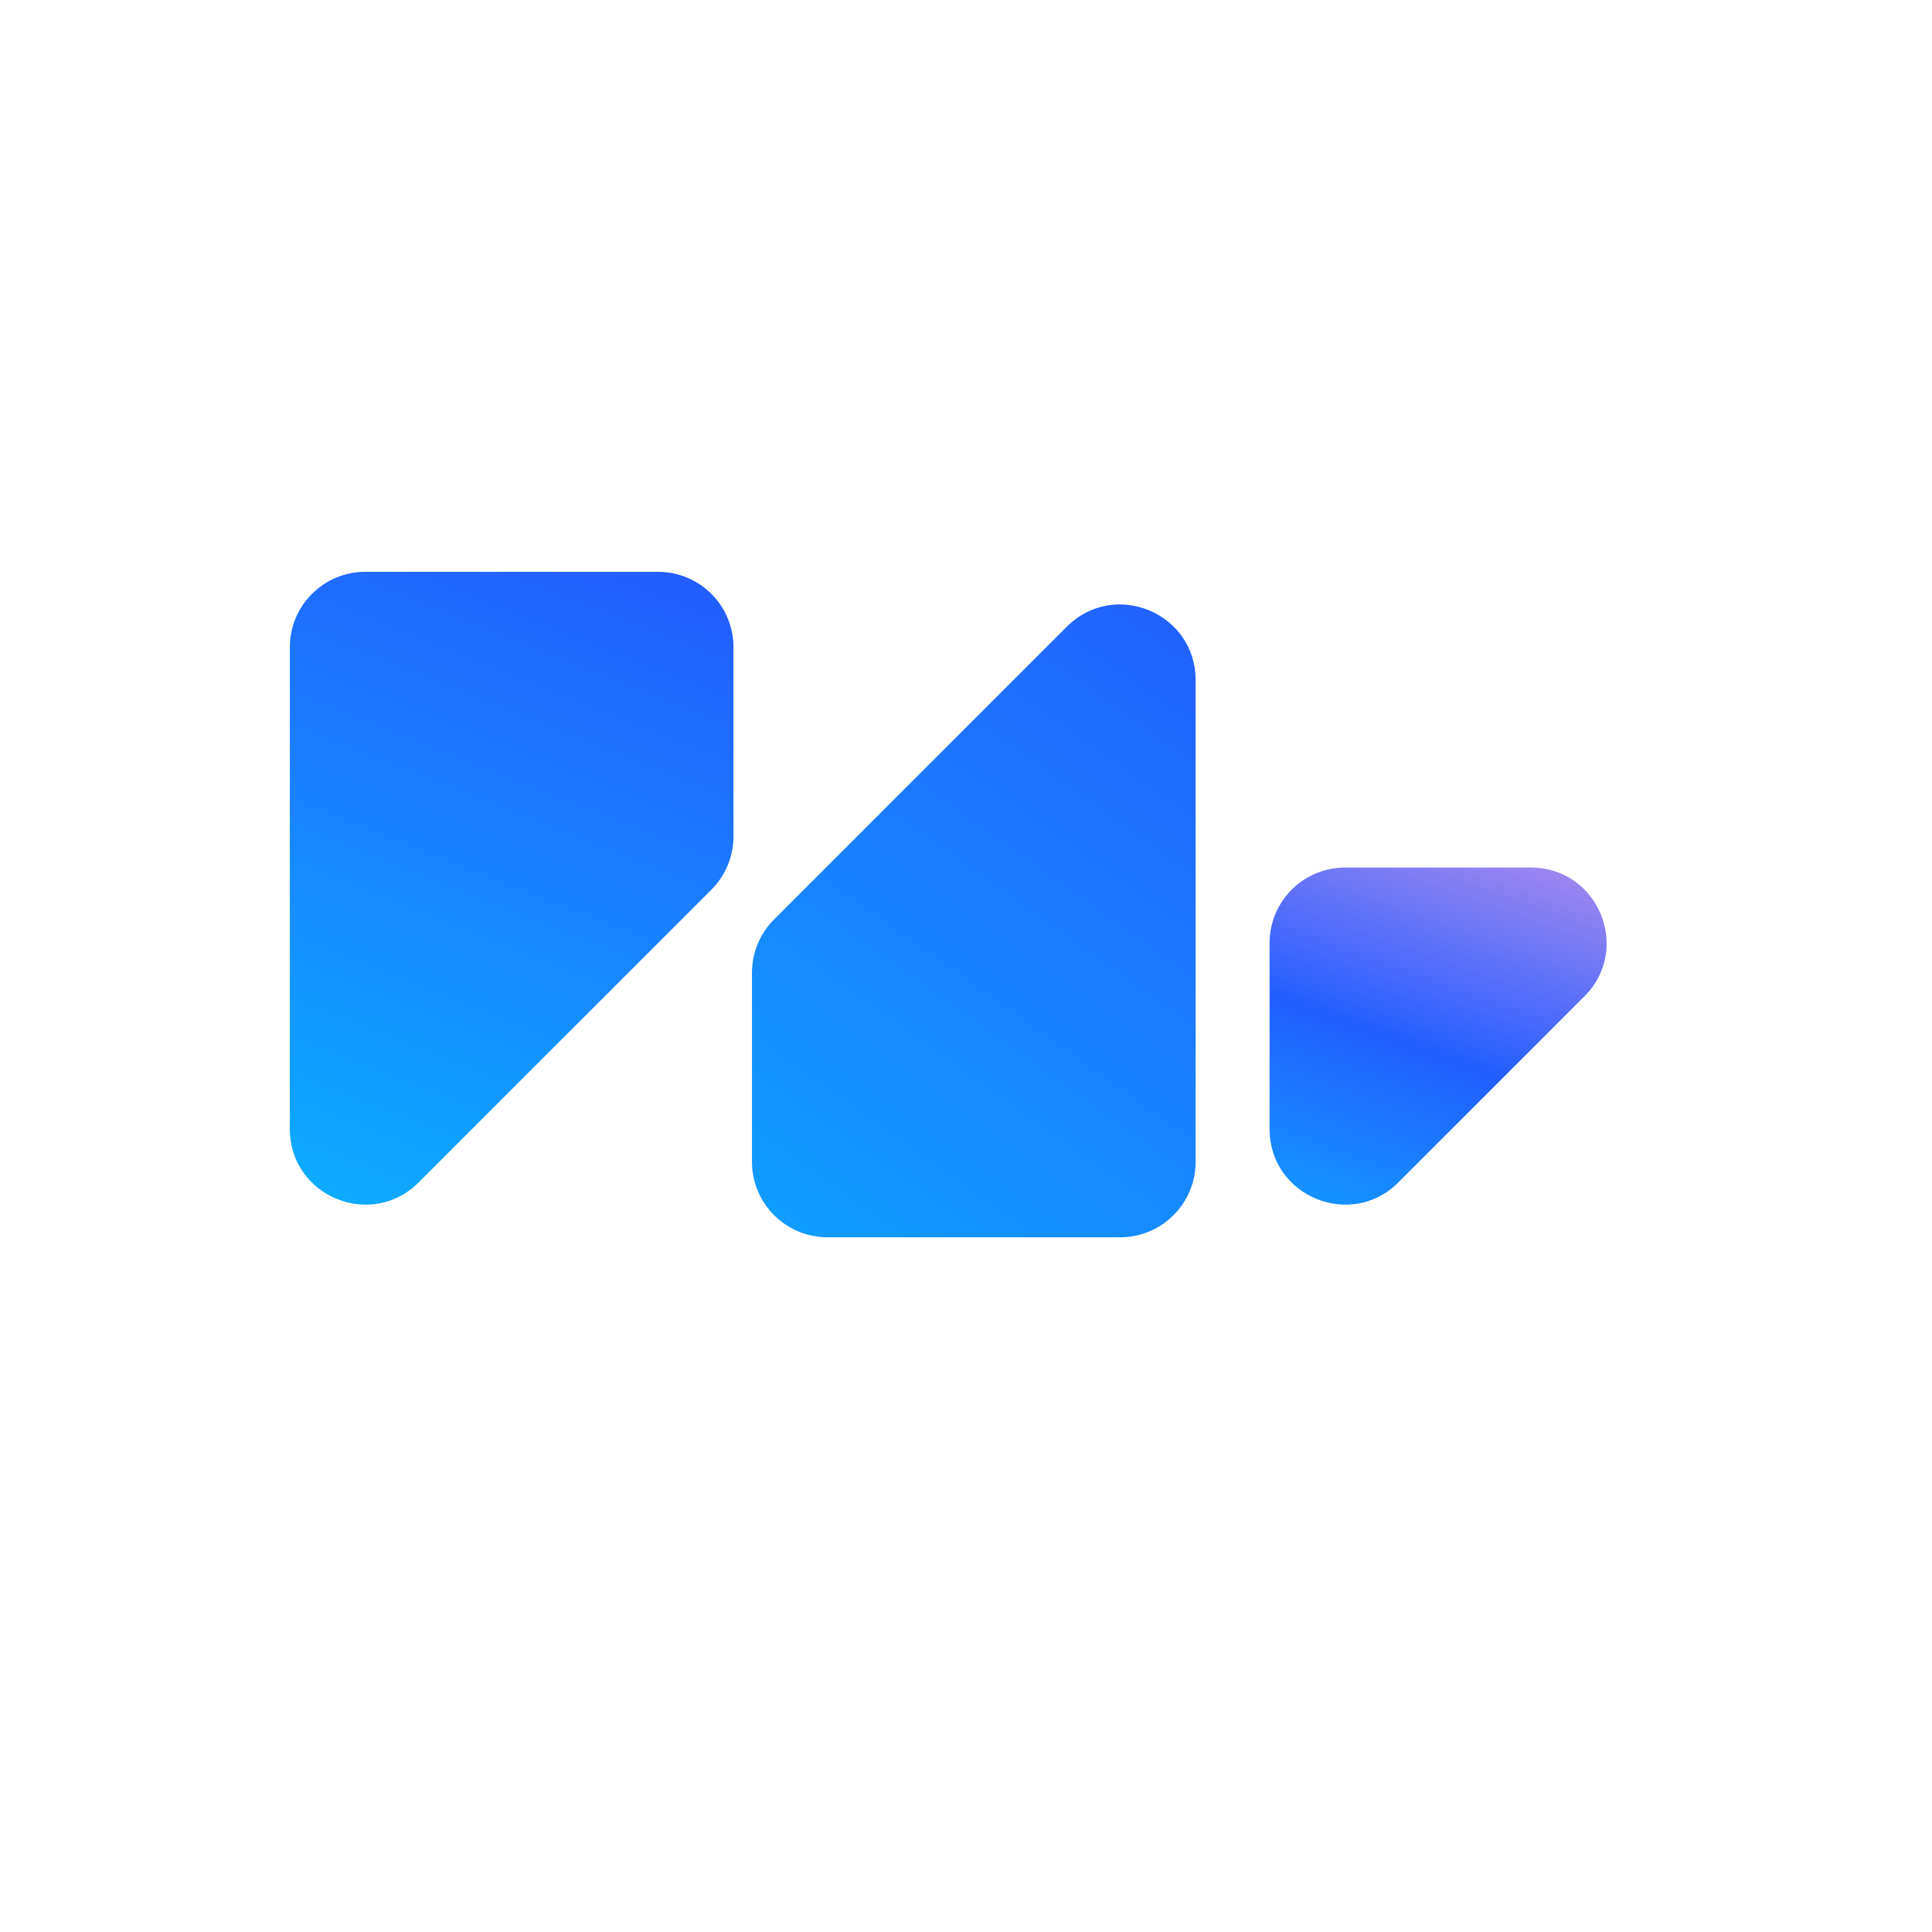
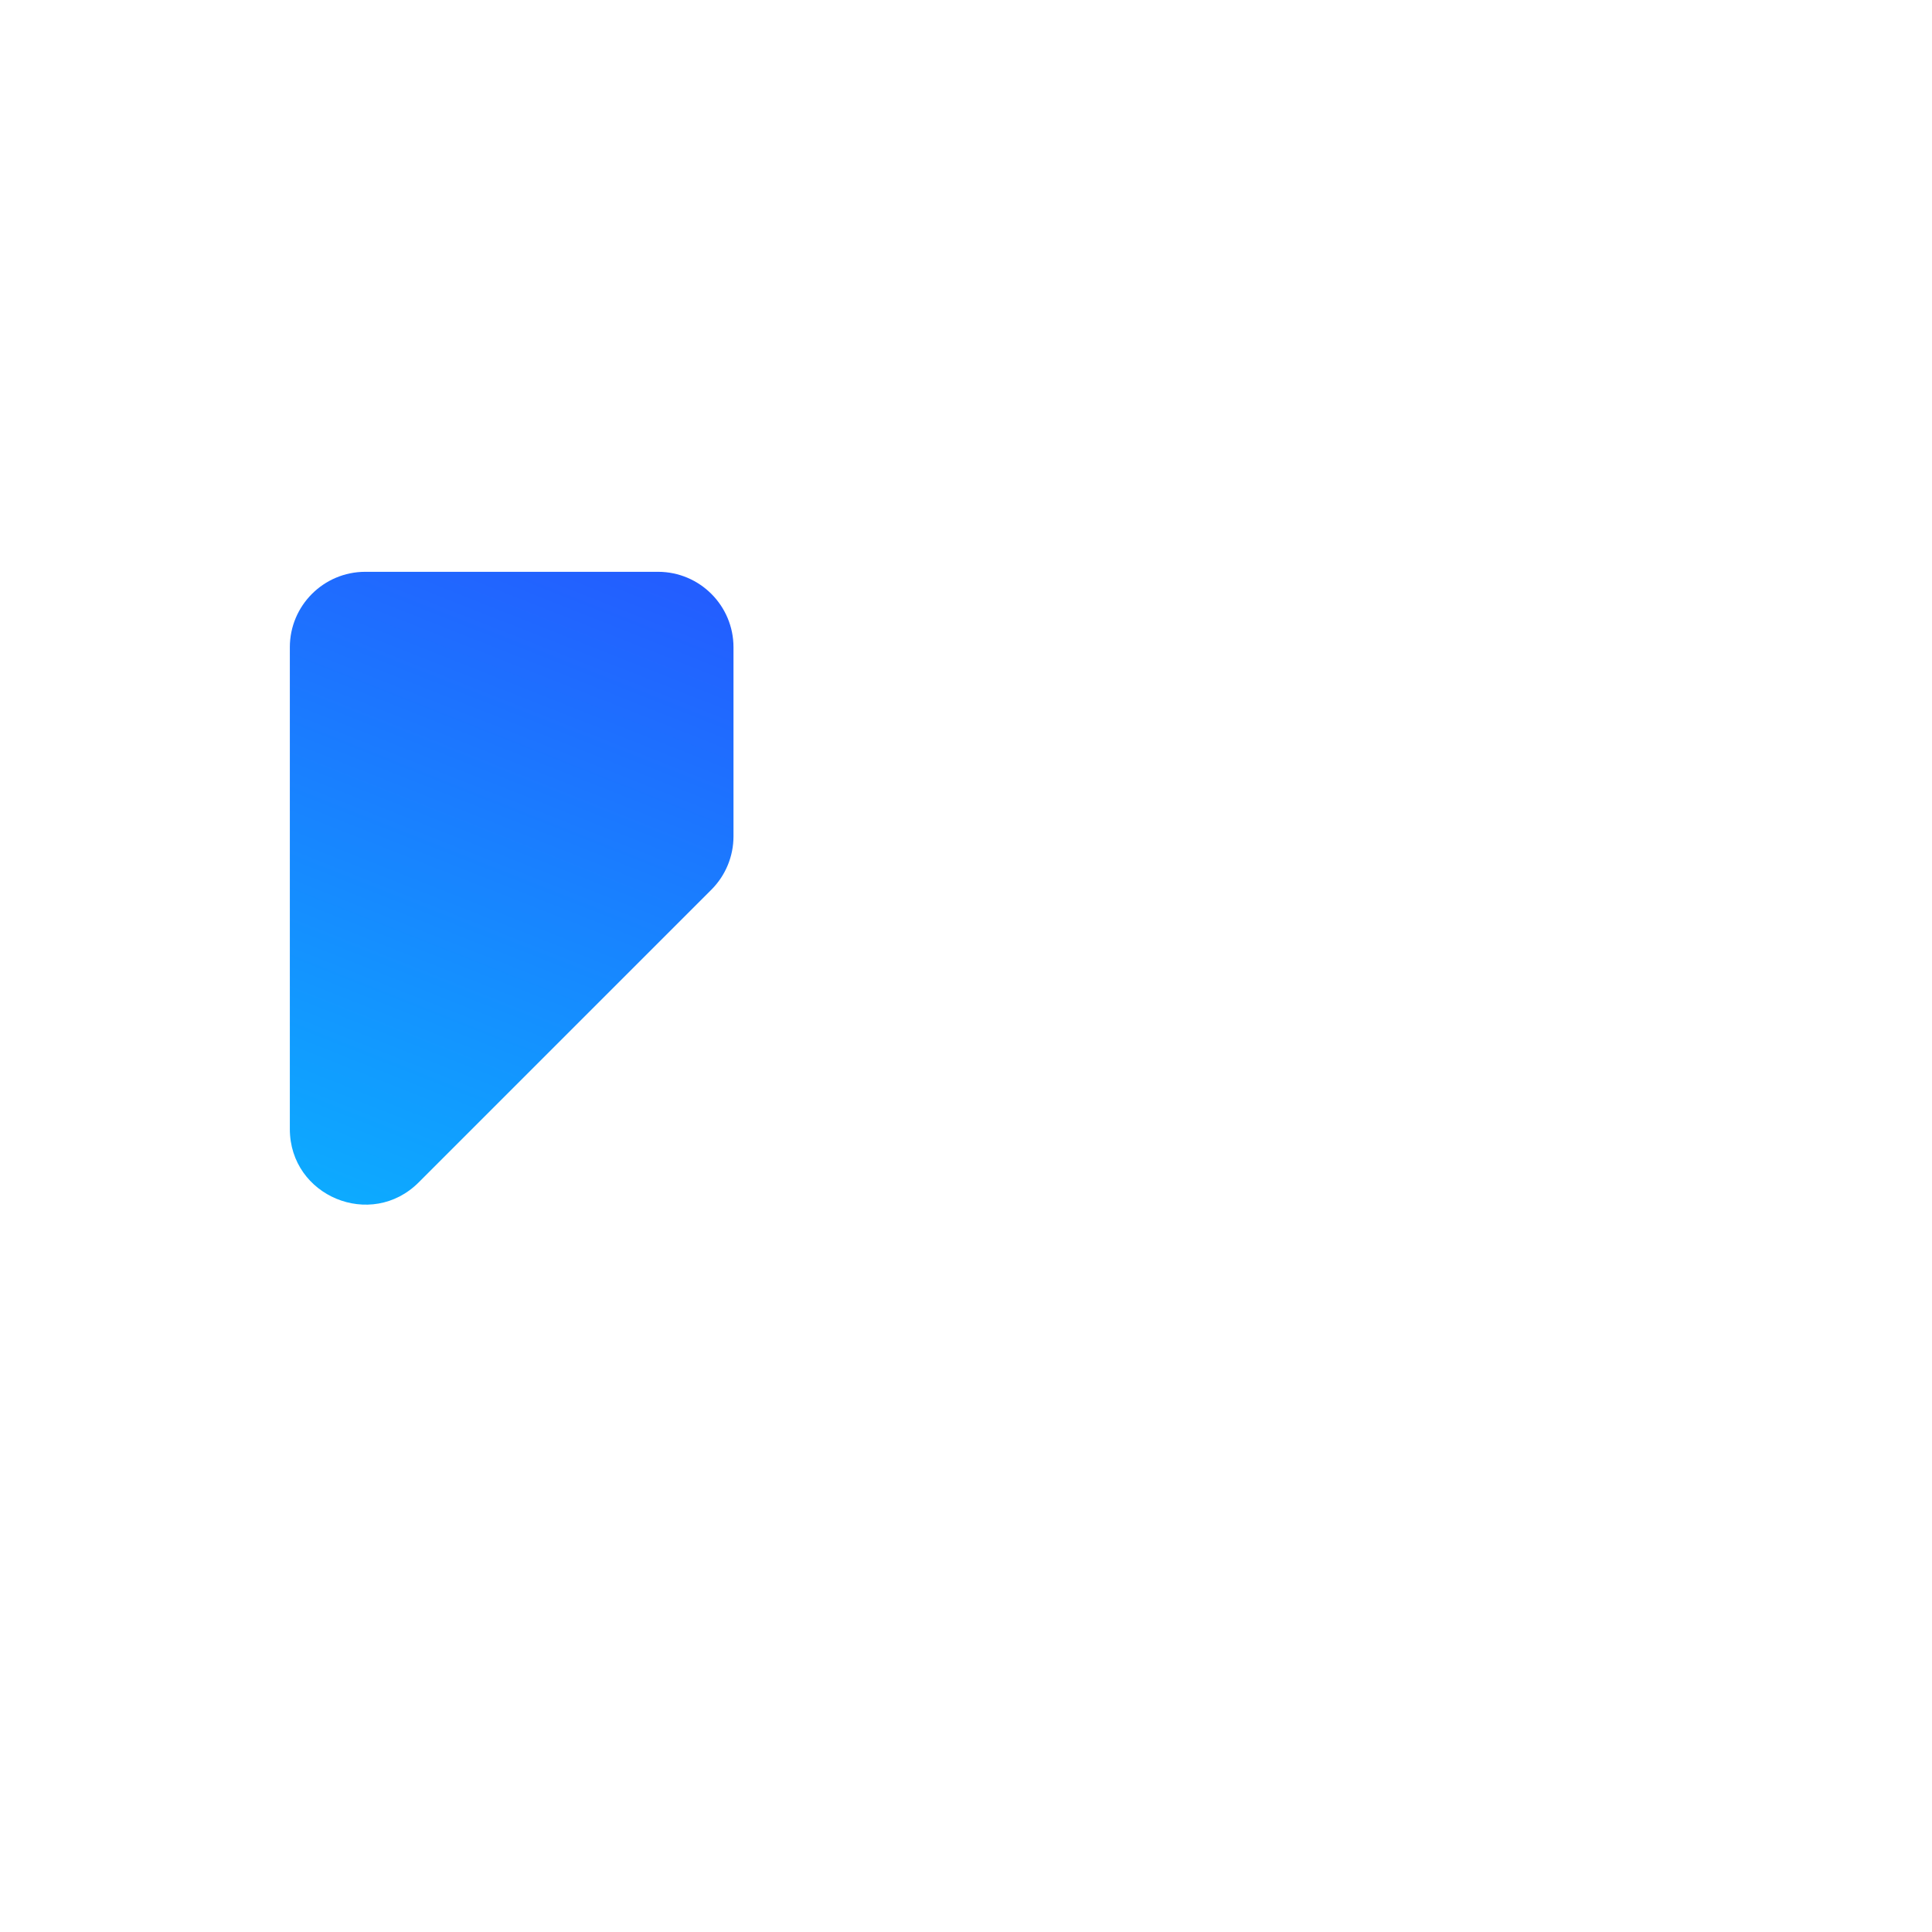
<svg xmlns="http://www.w3.org/2000/svg" width="150" height="150" viewBox="0 0 150 150" fill="none">
  <path d="M22.503 50.254C22.503 47.018 25.127 44.395 28.362 44.395H51.089C54.325 44.395 56.948 47.018 56.948 50.254V64.932C56.948 66.486 56.331 67.976 55.232 69.075L32.505 91.802C28.814 95.492 22.503 92.878 22.503 87.659V50.254Z" fill="url(#paint0_linear_5_3088)" />
-   <path d="M92.828 90.204C92.828 93.439 90.205 96.062 86.969 96.062H64.242C61.006 96.062 58.383 93.439 58.383 90.204V75.526C58.383 73.972 59.001 72.482 60.099 71.383L82.826 48.656C86.517 44.965 92.828 47.579 92.828 52.799V90.204Z" fill="url(#paint1_linear_5_3088)" />
-   <path d="M98.569 73.217C98.569 69.981 101.192 67.358 104.428 67.358H118.869C124.089 67.358 126.703 73.669 123.012 77.36L108.57 91.802C104.88 95.492 98.569 92.878 98.569 87.659V73.217Z" fill="url(#paint2_linear_5_3088)" />
  <defs>
    <linearGradient id="paint0_linear_5_3088" x1="47.689" y1="43.706" x2="27.183" y2="95.459" gradientUnits="userSpaceOnUse">
      <stop stop-color="#235EFF" />
      <stop offset="1" stop-color="#0CADFF" />
    </linearGradient>
    <linearGradient id="paint1_linear_5_3088" x1="95.536" y1="47.612" x2="52.571" y2="108.153" gradientUnits="userSpaceOnUse">
      <stop stop-color="#235EFF" />
      <stop offset="1" stop-color="#0CADFF" />
    </linearGradient>
    <linearGradient id="paint2_linear_5_3088" x1="121.901" y1="61.282" x2="107.254" y2="102.294" gradientUnits="userSpaceOnUse">
      <stop stop-color="#CC95EA" />
      <stop offset="0.525" stop-color="#235EFF" />
      <stop offset="1" stop-color="#0CADFF" />
    </linearGradient>
  </defs>
</svg>